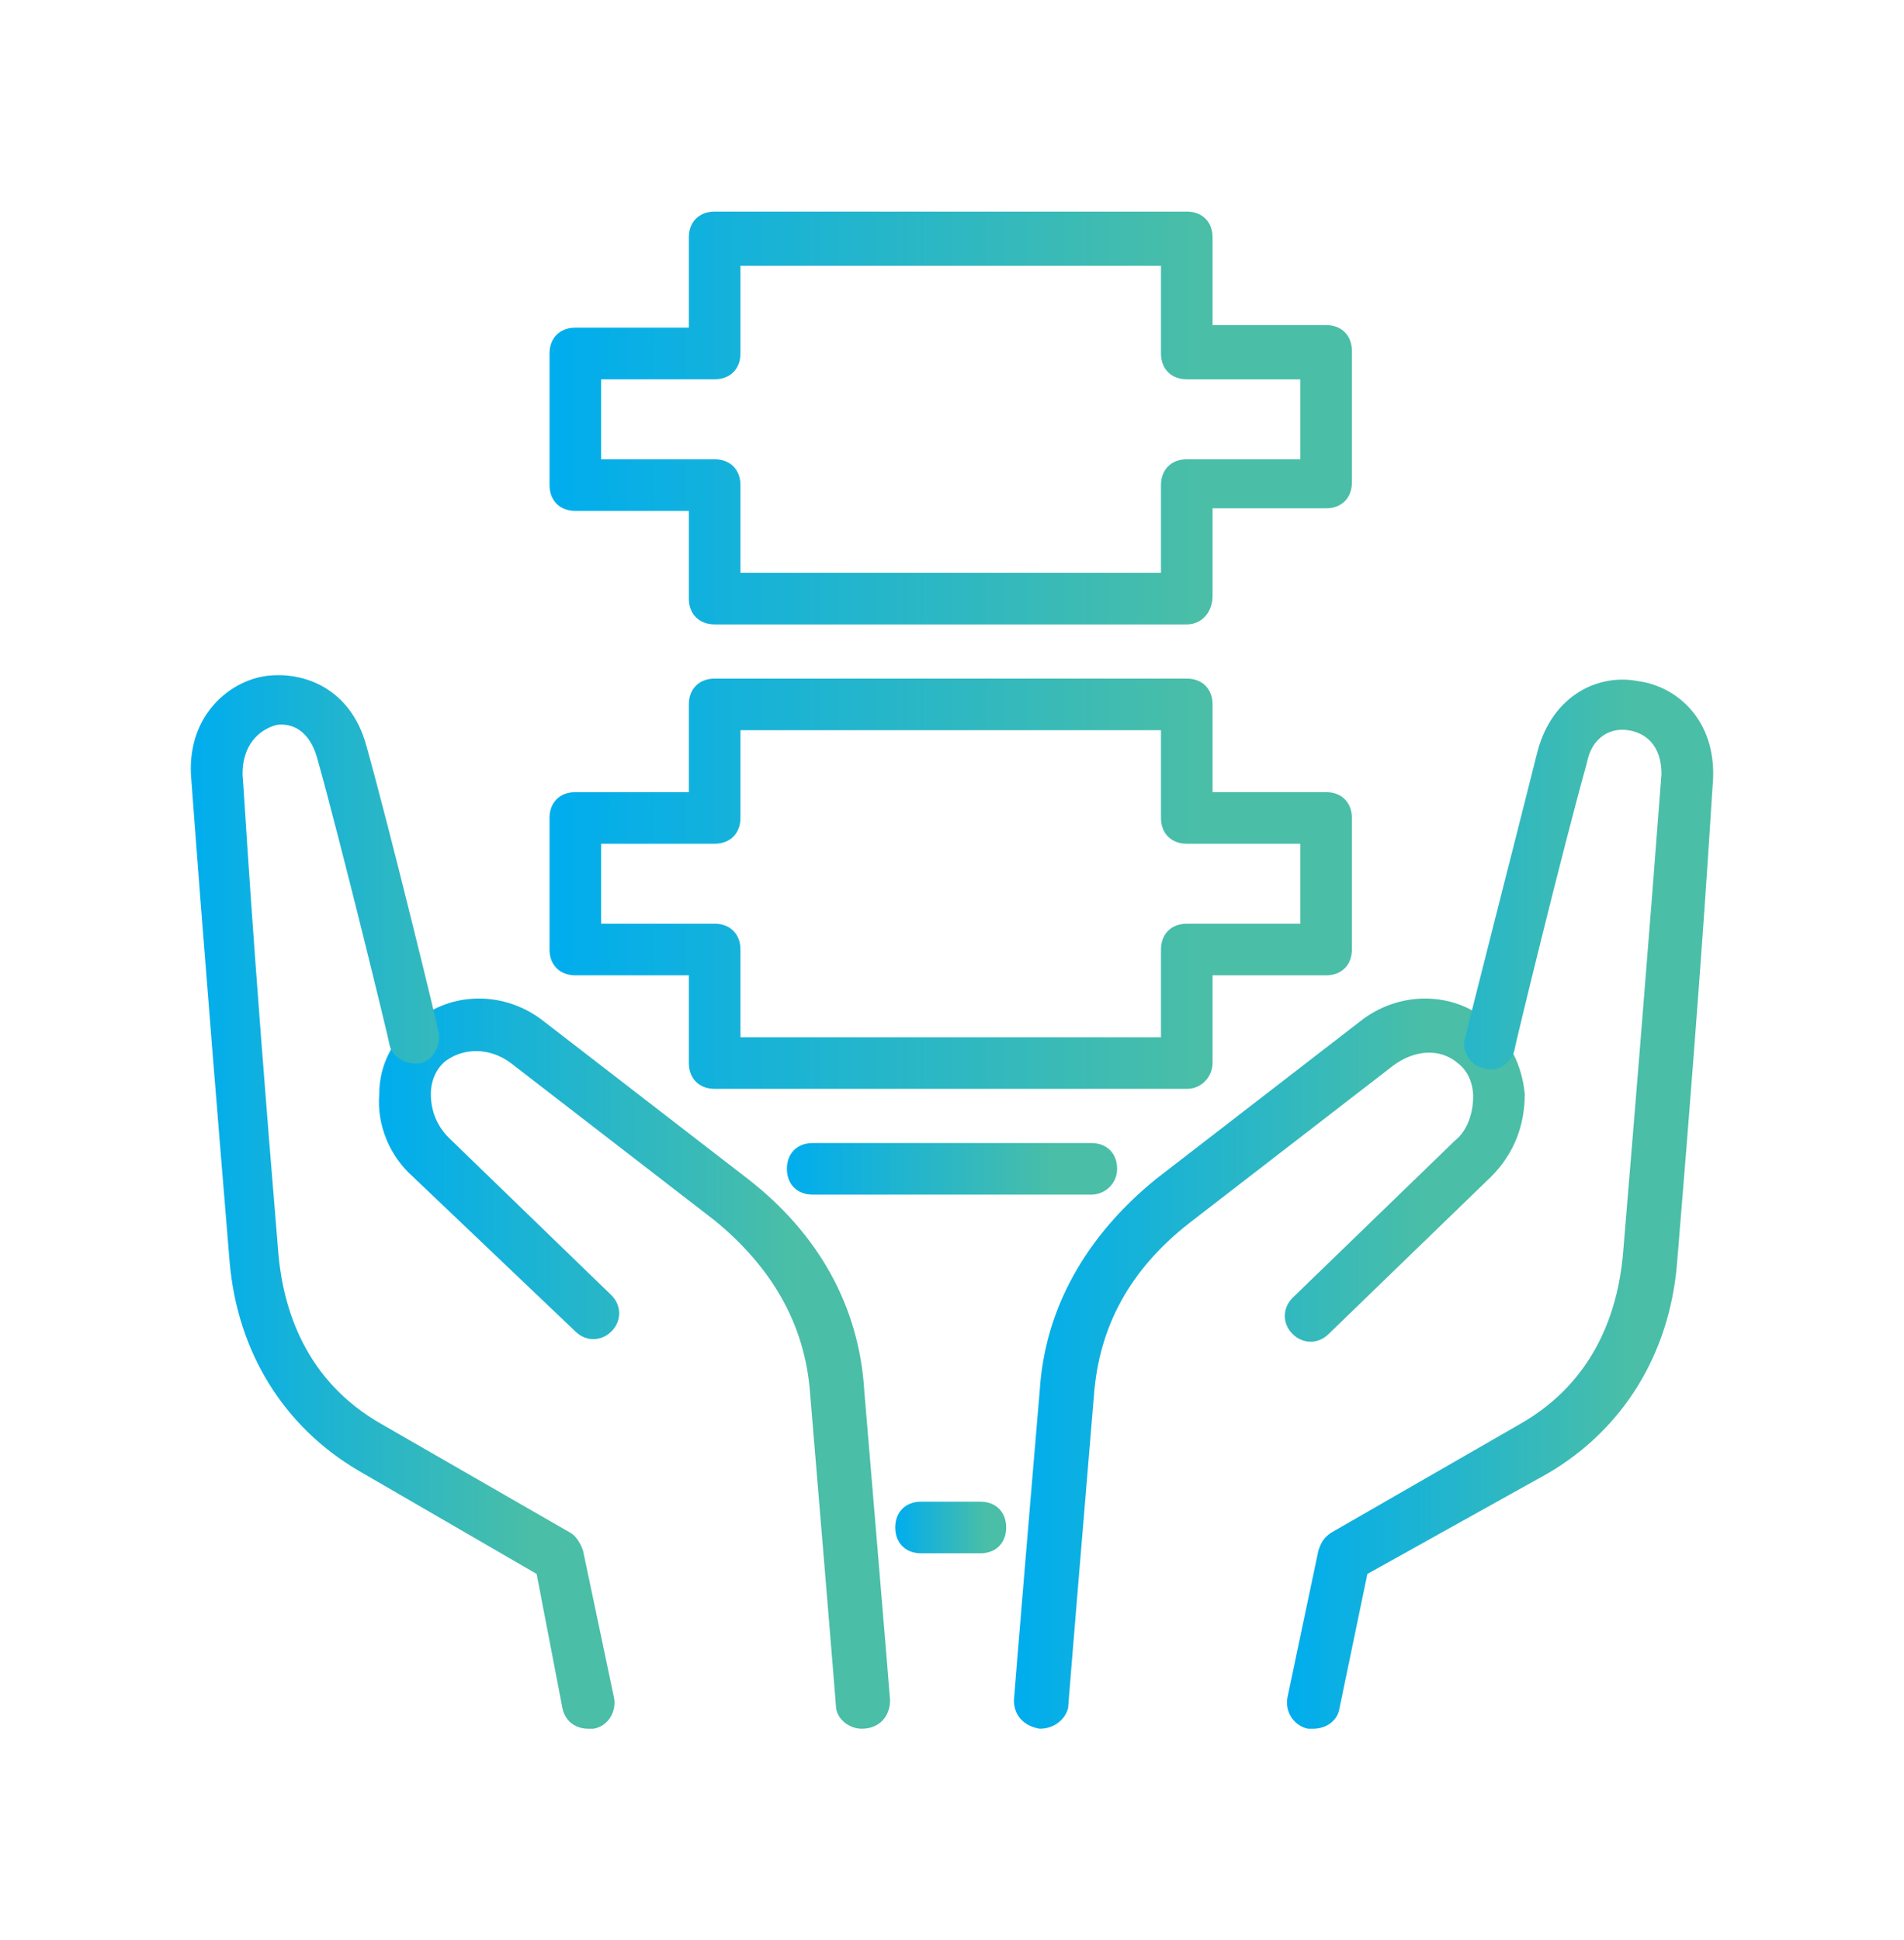
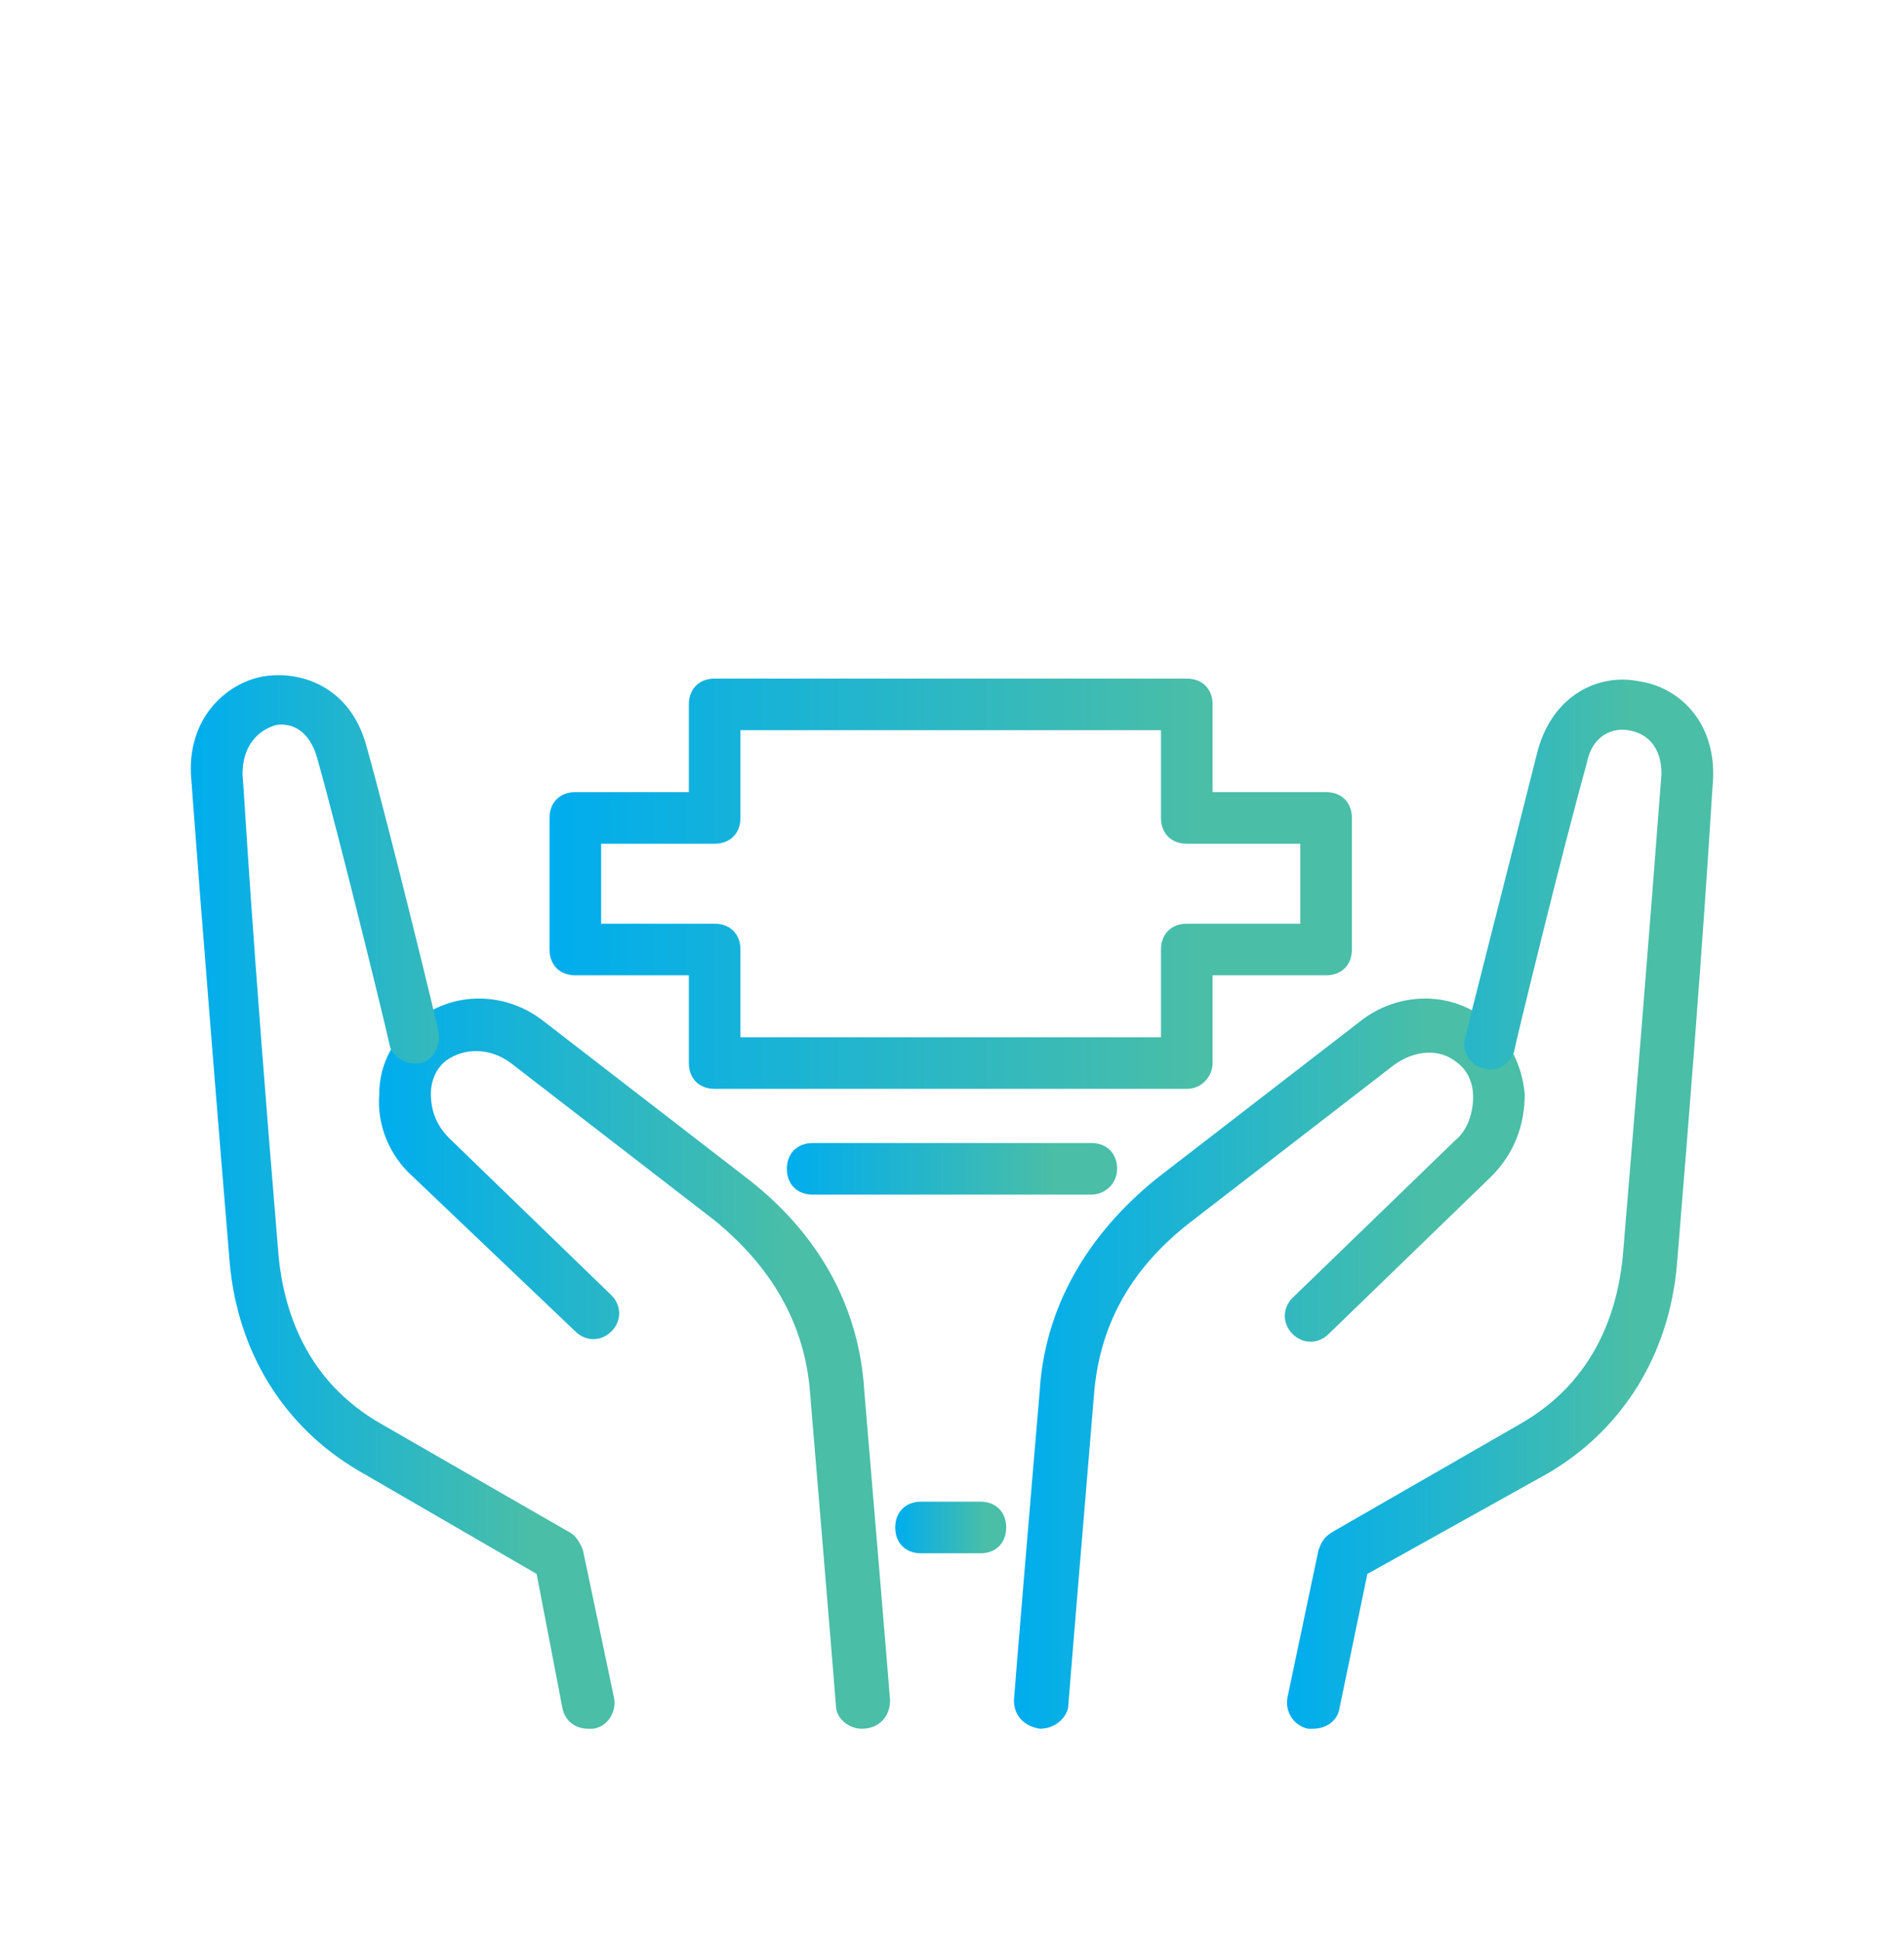
<svg xmlns="http://www.w3.org/2000/svg" id="Layer_1" x="0px" y="0px" viewBox="0 0 73.8 75.2" style="enable-background:new 0 0 73.8 75.2;" xml:space="preserve">
  <style type="text/css">	.st0{fill:url(#SVGID_1_);}	.st1{fill:url(#SVGID_00000153693369626624096940000007210166982006179984_);}	.st2{fill:url(#SVGID_00000074422946267114283700000000587297544308637595_);}	.st3{fill:url(#SVGID_00000174588191983184517880000015454511243960683172_);}	.st4{fill:url(#SVGID_00000065076329603336574320000014647824061008813719_);}	.st5{fill:url(#SVGID_00000003075356093653275570000006501885911259138226_);}	.st6{fill:url(#SVGID_00000008833078282785823360000015545368484428340610_);}	.st7{fill:url(#SVGID_00000008146723112833341690000001980058656954237882_);}	.st8{fill:url(#SVGID_00000150804963916667912570000016238372638965879464_);}	.st9{fill:url(#SVGID_00000026852404293265546600000000424966053343399088_);}	.st10{fill:url(#SVGID_00000133513429929848092980000003497970264175855249_);}	.st11{fill:url(#SVGID_00000053511279595655641980000000580574884928617637_);}	.st12{fill:url(#SVGID_00000067928498057555519460000012084971028427537573_);}	.st13{fill:url(#SVGID_00000165937893751400125760000002884342802067654576_);}	.st14{fill:url(#SVGID_00000045614592597288905160000002362180214242896779_);}	.st15{fill:url(#SVGID_00000011004765386148891330000003132238866964856214_);}	.st16{fill:url(#SVGID_00000103944367359701216840000008689432975228753825_);}	.st17{fill:url(#SVGID_00000088091997701965421060000012071972141582276486_);}	.st18{fill:url(#SVGID_00000160182570319991613530000009880896788986850738_);}	.st19{fill:url(#SVGID_00000169539435698697419290000003477511828456170390_);}	.st20{fill:url(#SVGID_00000080199684742336156110000009261564718490921395_);}	.st21{fill:url(#SVGID_00000076561559716415492710000016835510326818697354_);}	.st22{fill:url(#SVGID_00000036940367268317360870000014343093109918642841_);}	.st23{fill:url(#SVGID_00000050633994234155955980000009279160656806020014_);}	.st24{fill:url(#SVGID_00000114776900513410300680000003986381831929423258_);}	.st25{fill:url(#SVGID_00000108282628278840259000000003345096698807193520_);}	.st26{fill:url(#SVGID_00000145050021606989013130000018091458238985349791_);}	.st27{fill:url(#SVGID_00000065774507314531138870000005863051893069885859_);}	.st28{fill:url(#SVGID_00000106838743391171907100000009999021074848620191_);}	.st29{fill:url(#SVGID_00000126316630274261686530000002195711781701037226_);}	.st30{fill:url(#SVGID_00000126292986291348414420000007658069172538801326_);}	.st31{fill:url(#SVGID_00000173877389729095050760000007889512880877542821_);}	.st32{fill:url(#SVGID_00000113330112932703441980000006960391210139378614_);}	.st33{fill:url(#SVGID_00000111877543191263645310000005842641206019755193_);}			.st34{fill:none;stroke:url(#SVGID_00000106148255997646960790000017780008265533236376_);stroke-width:1.351;stroke-miterlimit:10;}			.st35{fill:none;stroke:url(#SVGID_00000037677190797298845550000003951610179902634153_);stroke-width:1.351;stroke-miterlimit:10;}			.st36{fill:none;stroke:url(#SVGID_00000103957124072597984240000016503098055851003825_);stroke-width:1.351;stroke-miterlimit:10;}			.st37{fill:none;stroke:url(#SVGID_00000141451853819491355210000007732985124122838147_);stroke-width:1.351;stroke-miterlimit:10;}			.st38{fill:none;stroke:url(#SVGID_00000166648829283435258140000012699194639799293859_);stroke-width:1.351;stroke-linecap:round;stroke-linejoin:round;stroke-miterlimit:10;}			.st39{fill:none;stroke:url(#SVGID_00000163074795644769514230000007483054674628631943_);stroke-width:1.351;stroke-linecap:round;stroke-linejoin:round;stroke-miterlimit:10;}	.st40{fill:#25416B;}	.st41{fill:url(#SVGID_00000098907849262599346340000007001831185108972679_);}	.st42{fill:url(#SVGID_00000108284030425841544480000002406210286318409112_);}	.st43{fill:none;stroke:#FFFFFF;stroke-width:3.6;stroke-linecap:round;stroke-linejoin:round;stroke-miterlimit:10;}	.st44{fill:none;stroke:#FFFFFF;stroke-miterlimit:10;}	.st45{fill:url(#SVGID_00000098940184710522927990000005768728062224718005_);}	.st46{fill:url(#SVGID_00000154419687541331123150000011186660780723330976_);}	.st47{fill:url(#SVGID_00000086692203990276342640000010883232089690856594_);}	.st48{fill:url(#SVGID_00000013171785524273652010000001465974606375139231_);}	.st49{fill:url(#SVGID_00000011715768764745957350000015097242784619754892_);}	.st50{fill:url(#SVGID_00000075125564522548386780000018315788691432025491_);}	.st51{fill:url(#SVGID_00000174573453429267990870000004121366526457011339_);}	.st52{fill:url(#SVGID_00000143617997660592689760000001214997067142515387_);}	.st53{fill:url(#SVGID_00000153699618073349431090000009795807662223125181_);}	.st54{fill:url(#SVGID_00000093171693114732843430000000758504427986174137_);}	.st55{fill:url(#SVGID_00000070805456090390424760000015764720696275021473_);}	.st56{fill:url(#SVGID_00000080906007151855781920000000291492308469939600_);}	.st57{fill:url(#SVGID_00000098925257040493752210000011014504327904222099_);}	.st58{fill:url(#SVGID_00000117661422955787854690000006219392483050201758_);}	.st59{fill:url(#SVGID_00000064322774818654921550000017874117136191080850_);}	.st60{fill:url(#SVGID_00000021833118810753389470000006764289251453864101_);}	.st61{fill:url(#SVGID_00000090268823485744362240000000741702563680577438_);}	.st62{fill:url(#SVGID_00000093859927263586707570000003126687142747648385_);}	.st63{fill:url(#SVGID_00000009557201419193334830000001070793301673670549_);}	.st64{fill:url(#SVGID_00000116916375957878305850000014077930934365441664_);}	.st65{fill:url(#SVGID_00000108300849876099371400000013103080159555896722_);}	.st66{fill:url(#SVGID_00000097501330393117261250000000208379882521631916_);}	.st67{fill:url(#SVGID_00000071556677999037628940000008975941355564260482_);}	.st68{fill:none;stroke:#FFFFFF;stroke-width:3.6;stroke-miterlimit:10;}	.st69{fill:#FFFFFF;stroke:#002B2F;stroke-width:1.598;stroke-linecap:round;stroke-linejoin:round;stroke-miterlimit:10;}	.st70{fill:#18ACCD;}	.st71{fill:#9AD4E0;}	.st72{fill:none;stroke:#002B2F;stroke-width:1.598;stroke-linecap:round;stroke-linejoin:round;stroke-miterlimit:10;}	.st73{fill:#FFFFFF;}	.st74{fill:#002B2F;}	.st75{fill:none;stroke:#FFFFFF;stroke-width:1.598;stroke-linecap:round;stroke-linejoin:round;stroke-miterlimit:10;}	.st76{fill:#9AD4E0;stroke:#002B2F;stroke-width:1.598;stroke-linecap:round;stroke-linejoin:round;stroke-miterlimit:10;}	.st77{fill:url(#SVGID_00000163769796436548964950000006234456770842891657_);}	.st78{fill:url(#SVGID_00000132784290375635349210000013530938518040908681_);}	.st79{fill:url(#SVGID_00000085248764556475394300000007210835603458635956_);}	.st80{fill:url(#SVGID_00000068667808832887270260000008691855421876444812_);}	.st81{fill:url(#SVGID_00000098213352847111361460000002904922797710312871_);}	.st82{fill:url(#SVGID_00000047749591816252189490000005128176599829012374_);}	.st83{fill:url(#SVGID_00000178205489660174748510000014960313822208535719_);}	.st84{fill:url(#SVGID_00000174564559071621289150000000248099287414948245_);}	.st85{fill:url(#SVGID_00000183223634201296959630000011339571587545963169_);}	.st86{fill:url(#SVGID_00000004508278330606418360000001228959258741333427_);}			.st87{fill:none;stroke:url(#SVGID_00000127747505981328080720000012741949683017841851_);stroke-width:2;stroke-linecap:round;stroke-linejoin:round;stroke-miterlimit:10;}	.st88{fill:url(#SVGID_00000133516973143670833200000004899152179200652444_);}	.st89{fill:url(#SVGID_00000150781963978160124900000010700496730394196126_);}			.st90{fill:none;stroke:url(#SVGID_00000099641843656551623500000013445645758550962847_);stroke-width:2;stroke-linecap:round;stroke-linejoin:round;stroke-miterlimit:10;}	.st91{fill:url(#SVGID_00000056419356164799301850000001192831571007450797_);}	.st92{fill:url(#SVGID_00000150090927462599953720000007192268780331717787_);}	.st93{fill:url(#SVGID_00000129167586189552465850000010429019648658641287_);}	.st94{fill:url(#SVGID_00000054239827460572825080000012680179655770180779_);}	.st95{fill:url(#SVGID_00000105414070302116633000000010691791219581750966_);}	.st96{fill:url(#SVGID_00000103240486011804261690000017207515541311011717_);}	.st97{fill:url(#SVGID_00000101819993828496166610000003353331880762322099_);}	.st98{fill:url(#SVGID_00000140717842813432039460000007950405333880842169_);}	.st99{fill:url(#SVGID_00000182516546957828724820000006815699438412343205_);}	.st100{fill:url(#SVGID_00000164474664106800847670000015482561883278032010_);}	.st101{fill:url(#SVGID_00000031897560305585882140000016556624713402658743_);}	.st102{fill:url(#SVGID_00000106147209776461076200000008198437625001304453_);}	.st103{fill:url(#SVGID_00000039093612739671806340000010424640782306513815_);}	.st104{fill:url(#SVGID_00000029043008980383419720000001977595673503363749_);}	.st105{fill:url(#SVGID_00000093175971107298203550000014686274592178202270_);}	.st106{fill:url(#SVGID_00000136403881029202366580000015404377316565063590_);}	.st107{fill:url(#SVGID_00000164494745689500577610000006618621917182562695_);}	.st108{fill:url(#SVGID_00000026150784196296903740000006121862428507033014_);}	.st109{fill:url(#SVGID_00000142875949844394866990000010299417744025848507_);}	.st110{fill:url(#SVGID_00000018949462701538032470000012550014761415529862_);}	.st111{fill:url(#SVGID_00000008143744573247547120000000570440321331738029_);}	.st112{fill:url(#SVGID_00000015341407333358769090000016548954996033293752_);}	.st113{fill:url(#SVGID_00000088827927171424892420000005374007820656410284_);}	.st114{fill:url(#SVGID_00000025407536612817166930000002727258643026134660_);}	.st115{fill:url(#SVGID_00000016077572862800179670000012510895442210396844_);}	.st116{fill:url(#SVGID_00000036234096478140570090000017369288451402973344_);}	.st117{fill:url(#SVGID_00000163792682468632335190000016958371783020942255_);}	.st118{fill:url(#SVGID_00000044884547815373386890000009914824934997048479_);}	.st119{fill:url(#SVGID_00000024698080355185477480000016493898413352411580_);}	.st120{fill:url(#SVGID_00000052803672598546820500000013938497896093753786_);}	.st121{fill:url(#SVGID_00000109003763023839490120000010223005589171562149_);}	.st122{fill:url(#SVGID_00000152947440564000543170000006849712590192618669_);}	.st123{fill:url(#SVGID_00000075868177855812948360000009185730034162025139_);}	.st124{fill:url(#SVGID_00000055692062196309990170000017679553031474314647_);}	.st125{fill:url(#SVGID_00000121254690641187202240000008605346272180278961_);}	.st126{fill:url(#SVGID_00000066517295305639590570000008144172585003322036_);}	.st127{fill:url(#SVGID_00000077323382123707223380000003118621359585416364_);}	.st128{fill:url(#SVGID_00000163069581714817300030000005461457789342669470_);}	.st129{fill:url(#SVGID_00000091005289292808071900000016798879262439207572_);}	.st130{fill:url(#SVGID_00000065075242076138037370000013487280713768362642_);}	.st131{fill:url(#SVGID_00000126299678389202074800000002034343264507498173_);}	.st132{fill:url(#SVGID_00000040535563924825290990000005071222920675828119_);}	.st133{fill:url(#SVGID_00000068648775580729021330000012612093249011572880_);}	.st134{fill:url(#SVGID_00000139984485371569104570000016402329911281833143_);}	.st135{fill:url(#SVGID_00000178912106454865239900000005309623474787402886_);}	.st136{fill:url(#SVGID_00000107546129744144547290000016691122574444284332_);}	.st137{fill:url(#SVGID_00000114794457323952464890000012036643910644592830_);}	.st138{fill:url(#SVGID_00000056426666757560287570000008071107690038547903_);}	.st139{fill:url(#SVGID_00000049915056935456114970000016457482711576345993_);}	.st140{fill:url(#SVGID_00000063617824239866298460000000800548714809276305_);}	.st141{fill:url(#SVGID_00000143600879469341873630000005501232242748739720_);}	.st142{fill:url(#SVGID_00000026880420251414069000000009896018309182028434_);}	.st143{fill:url(#SVGID_00000054223542794147496080000002728329565187744670_);}</style>
  <g>
    <g>
      <g>
        <linearGradient id="SVGID_1_" gradientUnits="userSpaceOnUse" x1="14.695" y1="52.876" x2="34.437" y2="52.876">
          <stop offset="1.260747e-03" style="stop-color:#00ADEE" />
          <stop offset="0.81" style="stop-color:#4ABEA7" />
        </linearGradient>
        <path class="st0" d="M33.4,67c-0.5,0-1-0.4-1-0.9c0-0.1-0.8-9.7-1-12.1c-0.2-2.7-1.5-4.9-3.7-6.7l-7.9-6.1    c-0.8-0.6-1.8-0.6-2.5-0.1c-0.4,0.3-0.6,0.8-0.6,1.3c0,0.6,0.2,1.2,0.7,1.7l6.3,6.1c0.4,0.4,0.4,1,0,1.4c-0.4,0.4-1,0.4-1.4,0    L16,45.6c-0.9-0.8-1.4-2-1.3-3.2c0-1.1,0.5-2.1,1.4-2.8c1.4-1.2,3.5-1.2,5,0l7.9,6.1c2.7,2.1,4.3,4.9,4.5,8.2    c0.2,2.4,1,11.9,1,12C34.5,66.5,34.1,67,33.4,67C33.5,67,33.5,67,33.4,67z" />
        <linearGradient id="SVGID_00000088820825484222480700000007798096888974812092_" gradientUnits="userSpaceOnUse" x1="7.424" y1="46.613" x2="23.841" y2="46.613">
          <stop offset="1.260747e-03" style="stop-color:#00ADEE" />
          <stop offset="0.81" style="stop-color:#4ABEA7" />
        </linearGradient>
        <path style="fill:url(#SVGID_00000088820825484222480700000007798096888974812092_);" d="M22.8,67c-0.5,0-0.9-0.3-1-0.8L20.8,61    l-6.9-4c-2.9-1.7-4.7-4.6-5-8.1C7.8,35.6,7.5,31.3,7.4,30c-0.1-2.3,1.5-3.6,2.9-3.8c1.5-0.2,3.3,0.5,3.9,2.7    c0.9,3.2,2.8,11,2.8,11.1c0.1,0.5-0.2,1.1-0.7,1.2c-0.5,0.1-1.1-0.2-1.2-0.7c0-0.1-1.9-7.9-2.8-11.1c-0.3-1.1-1-1.4-1.6-1.3    C10,28.3,9.4,28.9,9.4,30c0.1,1.2,0.3,5.5,1.4,18.7c0.2,2,1,4.8,4,6.5l7.3,4.2c0.2,0.1,0.4,0.4,0.5,0.7l1.2,5.7    c0.1,0.5-0.2,1.1-0.8,1.2C23,67,22.9,67,22.8,67z" />
      </g>
    </g>
    <linearGradient id="SVGID_00000109003445921603675170000006527968648623305886_" gradientUnits="userSpaceOnUse" x1="21.386" y1="34.194" x2="52.392" y2="34.194">
      <stop offset="1.260747e-03" style="stop-color:#00ADEE" />
      <stop offset="0.81" style="stop-color:#4ABEA7" />
    </linearGradient>
    <path style="fill:url(#SVGID_00000109003445921603675170000006527968648623305886_);" d="M46,42.2H27.7c-0.6,0-1-0.4-1-1v-3.4h-4.4  c-0.6,0-1-0.4-1-1v-5.1c0-0.6,0.4-1,1-1h4.4v-3.4c0-0.6,0.4-1,1-1H46c0.6,0,1,0.4,1,1v3.4h4.4c0.6,0,1,0.4,1,1v5.1c0,0.6-0.4,1-1,1  H47v3.4C47,41.7,46.6,42.2,46,42.2z M28.7,40.2H45v-3.4c0-0.6,0.4-1,1-1h4.4v-3.1H46c-0.6,0-1-0.4-1-1v-3.4H28.7v3.4  c0,0.6-0.4,1-1,1h-4.4v3.1h4.4c0.6,0,1,0.4,1,1V40.2z" />
    <linearGradient id="SVGID_00000064350786502994534340000014854336258633073305_" gradientUnits="userSpaceOnUse" x1="21.386" y1="16.212" x2="52.392" y2="16.212">
      <stop offset="1.260747e-03" style="stop-color:#00ADEE" />
      <stop offset="0.81" style="stop-color:#4ABEA7" />
    </linearGradient>
-     <path style="fill:url(#SVGID_00000064350786502994534340000014854336258633073305_);" d="M46,24.2H27.7c-0.6,0-1-0.4-1-1v-3.4h-4.4  c-0.6,0-1-0.4-1-1v-5.1c0-0.6,0.4-1,1-1h4.4V9.2c0-0.6,0.4-1,1-1H46c0.6,0,1,0.4,1,1v3.4h4.4c0.6,0,1,0.4,1,1v5.1c0,0.6-0.4,1-1,1  H47v3.4C47,23.7,46.6,24.2,46,24.2z M28.7,22.2H45v-3.4c0-0.6,0.4-1,1-1h4.4v-3.1H46c-0.6,0-1-0.4-1-1v-3.4H28.7v3.4  c0,0.6-0.4,1-1,1h-4.4v3.1h4.4c0.6,0,1,0.4,1,1V22.2z" />
    <linearGradient id="SVGID_00000069376130868405881070000004969844453880748478_" gradientUnits="userSpaceOnUse" x1="30.502" y1="45.28" x2="43.275" y2="45.28">
      <stop offset="1.260747e-03" style="stop-color:#00ADEE" />
      <stop offset="0.81" style="stop-color:#4ABEA7" />
    </linearGradient>
    <path style="fill:url(#SVGID_00000069376130868405881070000004969844453880748478_);" d="M42.3,46.3H31.5c-0.6,0-1-0.4-1-1  s0.4-1,1-1h10.8c0.6,0,1,0.4,1,1S42.8,46.3,42.3,46.3z" />
    <linearGradient id="SVGID_00000031913612798939282890000003856666575270446994_" gradientUnits="userSpaceOnUse" x1="34.734" y1="59.24" x2="39.043" y2="59.24">
      <stop offset="1.260747e-03" style="stop-color:#00ADEE" />
      <stop offset="0.81" style="stop-color:#4ABEA7" />
    </linearGradient>
    <path style="fill:url(#SVGID_00000031913612798939282890000003856666575270446994_);" d="M38,60.2h-2.3c-0.6,0-1-0.4-1-1s0.4-1,1-1  H38c0.6,0,1,0.4,1,1S38.6,60.2,38,60.2z" />
    <g>
      <linearGradient id="SVGID_00000027592874939200845280000014644437480055960991_" gradientUnits="userSpaceOnUse" x1="39.34" y1="52.876" x2="59.083" y2="52.876">
        <stop offset="1.260747e-03" style="stop-color:#00ADEE" />
        <stop offset="0.81" style="stop-color:#4ABEA7" />
      </linearGradient>
      <path style="fill:url(#SVGID_00000027592874939200845280000014644437480055960991_);" d="M40.3,67C40.3,67,40.3,67,40.3,67   c-0.6-0.1-1-0.5-1-1.1c0-0.1,0.8-9.7,1-12c0.2-3.2,1.8-6,4.5-8.2l7.9-6.1c1.5-1.2,3.6-1.2,5,0c0.8,0.7,1.3,1.7,1.4,2.8   c0,1.2-0.4,2.3-1.3,3.2l-6.3,6.1c-0.4,0.4-1,0.4-1.4,0c-0.4-0.4-0.4-1,0-1.4l6.3-6.1c0.5-0.4,0.7-1.1,0.7-1.7c0-0.5-0.2-1-0.6-1.3   c-0.7-0.6-1.7-0.5-2.5,0.1l-7.9,6.1c-2.3,1.8-3.5,4-3.7,6.7c-0.2,2.4-1,12-1,12.1C41.3,66.6,40.9,67,40.3,67z" />
      <linearGradient id="SVGID_00000044882418420740448610000005618887467654850697_" gradientUnits="userSpaceOnUse" x1="49.936" y1="46.614" x2="66.353" y2="46.614">
        <stop offset="1.260747e-03" style="stop-color:#00ADEE" />
        <stop offset="0.81" style="stop-color:#4ABEA7" />
      </linearGradient>
      <path style="fill:url(#SVGID_00000044882418420740448610000005618887467654850697_);" d="M50.9,67c-0.1,0-0.1,0-0.2,0   c-0.5-0.1-0.9-0.6-0.8-1.2l1.2-5.7c0.1-0.3,0.2-0.5,0.5-0.7l7.3-4.2c3-1.7,3.8-4.5,4-6.5C64,35.5,64.3,31.2,64.4,30   c0-1.1-0.6-1.6-1.3-1.7c-0.6-0.1-1.4,0.2-1.6,1.3c-0.9,3.2-2.8,11-2.8,11.1c-0.1,0.5-0.7,0.9-1.2,0.7c-0.5-0.1-0.9-0.7-0.7-1.2   c0-0.1,2-7.9,2.8-11.1c0.6-2.2,2.4-3,3.9-2.7c1.5,0.2,3,1.5,2.9,3.8c-0.1,1.3-0.3,5.5-1.4,18.8c-0.3,3.5-2.1,6.4-5,8.1L53,61   l-1.1,5.3C51.8,66.7,51.4,67,50.9,67z" />
    </g>
  </g>
</svg>